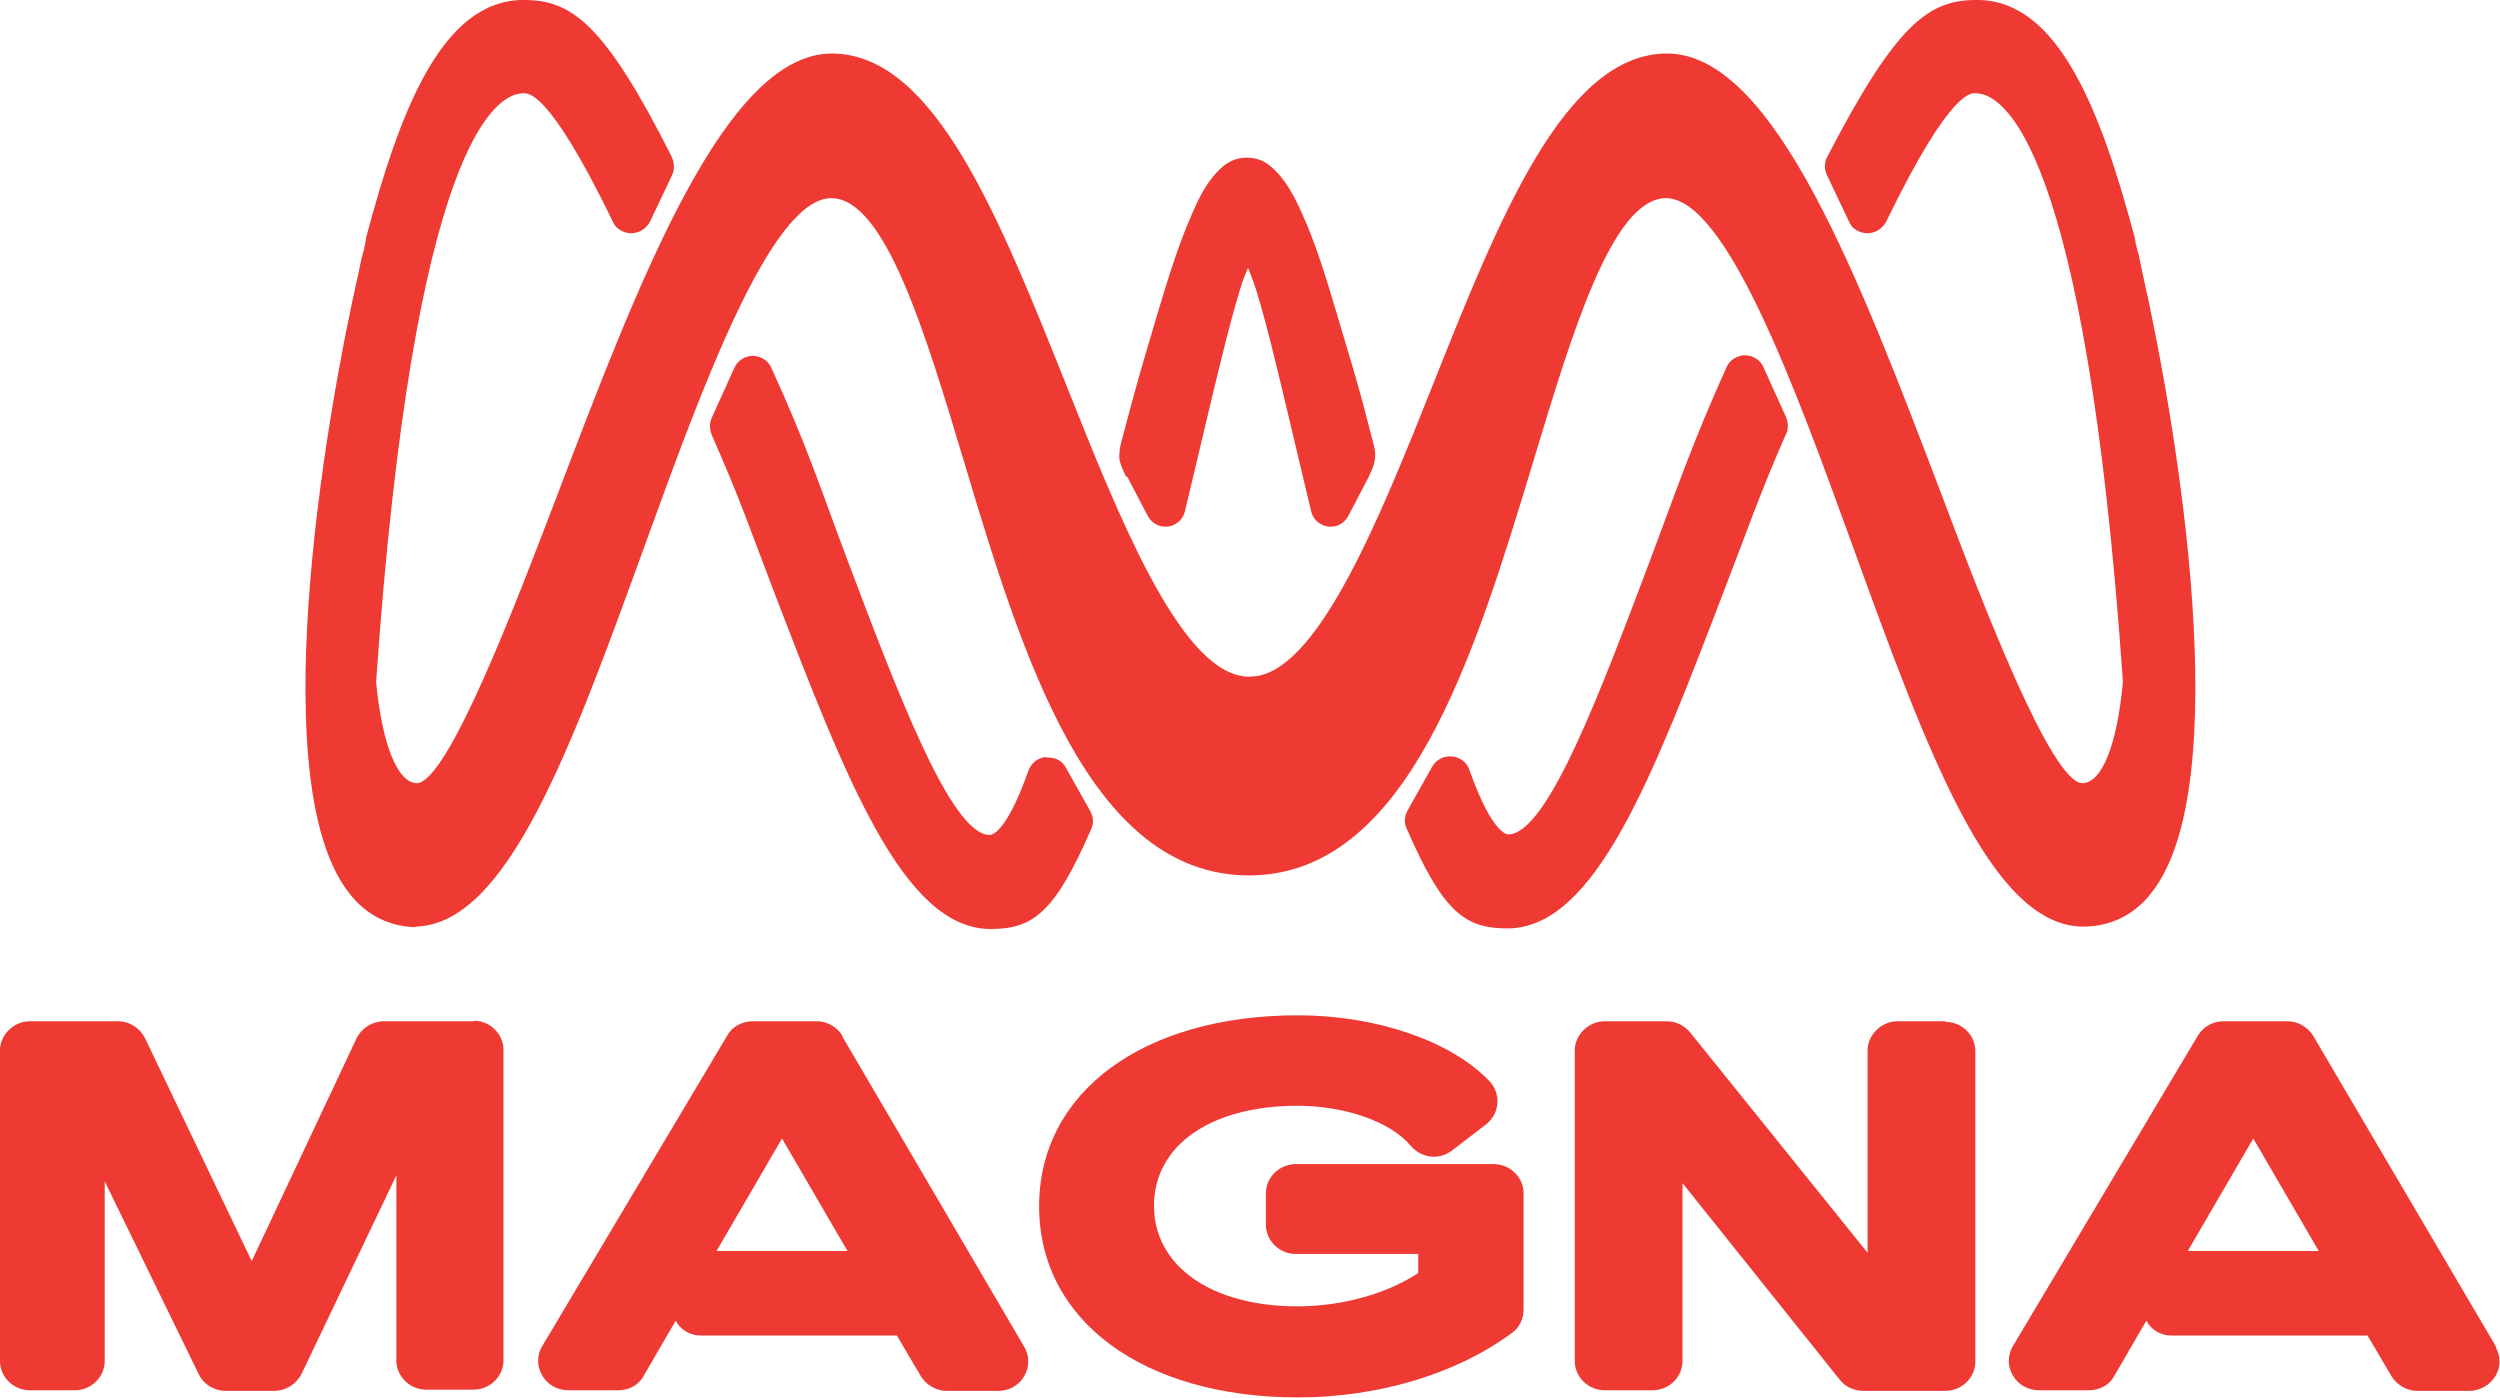
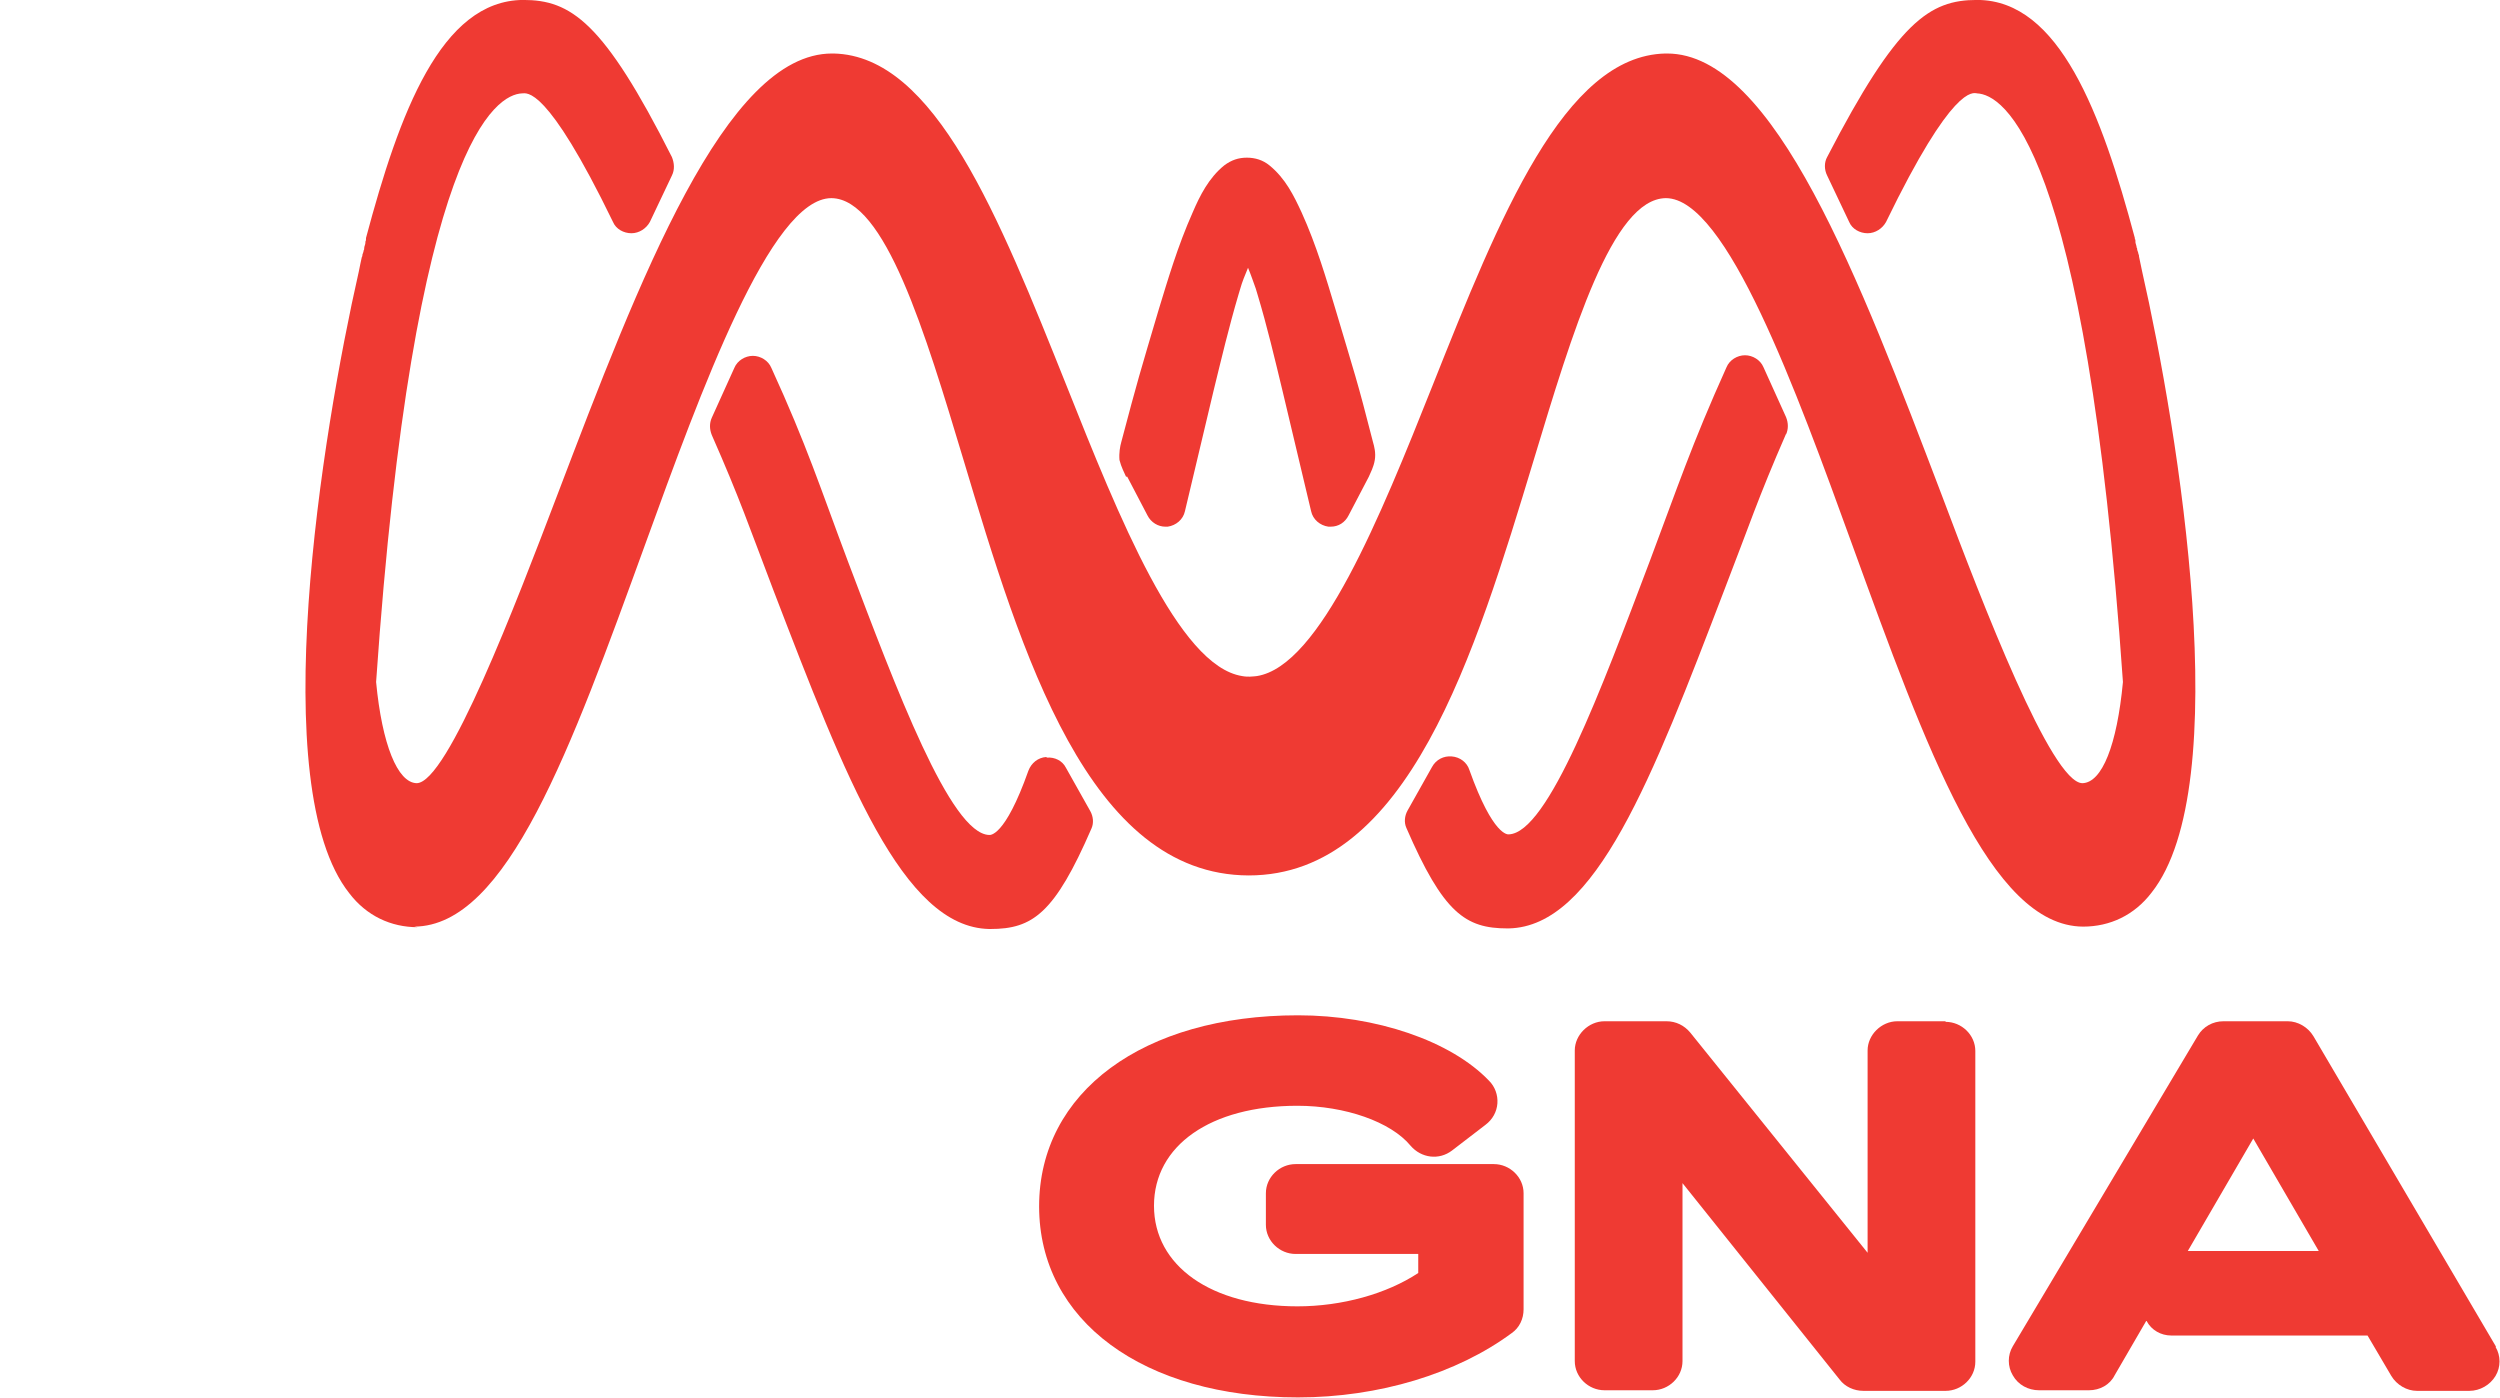
<svg xmlns="http://www.w3.org/2000/svg" height="47.697" width="85.312" id="svg34" version="1.1" viewBox="0 0 85.312 47.697">
  <defs id="defs4">
    <style id="style2">
      .cls-1 {
        fill: #fff;
      }

      .cls-2 {
        fill: #ef3a33;
      }

      .cls-3 {
        fill: #733f97;
      }
    </style>
  </defs>
  <g transform="matrix(2.031,0,0,2.031,-8.105,-8.654)" id="LOGOS">
    <g id="g31">
      <path style="fill:#733f97" id="path9" d="m 29.49,17.48 -0.08,-0.16 0.08,0.16" class="cls-3" />
      <g id="g29">
-         <path style="fill:#ef3a33" id="path11" d="m 18.15,21.67 c -0.09,-0.15 -0.26,-0.25 -0.43,-0.25 h -1.08 c -0.18,0 -0.35,0.09 -0.43,0.24 l -3.11,5.22 c -0.09,0.15 -0.09,0.34 0,0.49 0.09,0.16 0.26,0.25 0.44,0.25 h 0.84 c 0.18,0 0.35,-0.09 0.43,-0.25 l 0.54,-0.93 c 0,0 0,0.01 0,0.02 0.08,0.15 0.24,0.24 0.41,0.24 h 3.3 l 0.4,0.68 c 0.09,0.15 0.26,0.25 0.43,0.25 h 0.88 c 0.18,0 0.35,-0.1 0.43,-0.25 0.09,-0.15 0.09,-0.34 0,-0.49 l -3.06,-5.22 z m -2.1,3.61 h -0.02 l 1.1,-1.89 1.1,1.89 z" class="cls-2" />
        <path style="fill:#ef3a33" id="path13" d="m 29.08,23.82 h -3.32 c -0.27,0 -0.5,0.22 -0.5,0.49 v 0.53 c 0,0.27 0.23,0.49 0.5,0.49 h 2.06 v 0.32 c -0.53,0.35 -1.28,0.56 -2.03,0.56 -1.45,0 -2.41,-0.68 -2.41,-1.69 0,-1.01 0.95,-1.68 2.41,-1.68 0.8,0 1.57,0.27 1.9,0.67 0.18,0.21 0.48,0.25 0.7,0.08 l 0.56,-0.43 c 0.12,-0.09 0.19,-0.22 0.2,-0.36 0.01,-0.14 -0.04,-0.28 -0.14,-0.38 -0.64,-0.67 -1.9,-1.1 -3.21,-1.1 -2.6,0 -4.35,1.29 -4.35,3.21 0,1.92 1.75,3.21 4.35,3.21 1.36,0 2.67,-0.4 3.59,-1.08 0.13,-0.09 0.2,-0.24 0.2,-0.4 v -1.95 c 0,-0.27 -0.23,-0.49 -0.5,-0.49 z" class="cls-2" />
        <path style="fill:#ef3a33" id="path15" d="m 36.68,21.42 h -0.81 c -0.27,0 -0.5,0.23 -0.5,0.49 v 3.4 l -2.98,-3.7 c -0.1,-0.12 -0.24,-0.19 -0.4,-0.19 h -1.04 c -0.27,0 -0.5,0.23 -0.5,0.49 v 5.22 c 0,0.27 0.23,0.49 0.5,0.49 h 0.81 c 0.27,0 0.5,-0.22 0.5,-0.49 v -2.99 l 2.64,3.3 c 0.09,0.12 0.24,0.19 0.4,0.19 h 1.38 c 0.27,0 0.5,-0.22 0.5,-0.49 v -5.22 c 0,-0.27 -0.23,-0.49 -0.5,-0.49 z" class="cls-2" />
        <path style="fill:#ef3a33" id="path17" d="M 45.93,26.89 42.86,21.67 C 42.77,21.52 42.6,21.42 42.43,21.42 h -1.08 c -0.18,0 -0.34,0.09 -0.43,0.24 l -3.11,5.22 c -0.09,0.15 -0.09,0.34 0,0.49 0.09,0.16 0.26,0.25 0.44,0.25 h 0.84 c 0.18,0 0.35,-0.09 0.43,-0.25 l 0.54,-0.93 c 0,0 0,0.01 0,0.02 0.08,0.15 0.24,0.24 0.41,0.24 h 3.3 l 0.4,0.68 c 0.09,0.15 0.26,0.25 0.43,0.25 h 0.88 c 0.18,0 0.35,-0.1 0.44,-0.25 0.09,-0.15 0.09,-0.34 0,-0.49 z m -5.16,-1.61 h -0.02 l 1.1,-1.89 1.1,1.89 z" class="cls-2" />
        <path style="fill:#ef3a33" id="path19" d="m 21.57,16.98 c -0.14,0.01 -0.25,0.1 -0.3,0.23 -0.4,1.13 -0.65,1.08 -0.66,1.08 -0.65,-0.02 -1.56,-2.45 -2.37,-4.59 -0.47,-1.25 -0.69,-1.95 -1.29,-3.26 -0.05,-0.12 -0.18,-0.2 -0.31,-0.2 v 0 c -0.13,0 -0.26,0.08 -0.31,0.2 l -0.38,0.84 c -0.04,0.09 -0.04,0.19 0,0.29 0.48,1.09 0.62,1.52 1.04,2.62 1.21,3.15 2.17,5.65 3.62,5.68 h 0.02 c 0.71,0 1.08,-0.26 1.7,-1.69 0.04,-0.09 0.03,-0.2 -0.02,-0.29 L 21.9,17.16 c -0.06,-0.12 -0.19,-0.18 -0.32,-0.17 z" class="cls-2" />
        <path style="fill:#ef3a33" id="path21" d="m 22.93,12.27 0.34,0.65 c 0.06,0.12 0.18,0.19 0.3,0.19 h 0.04 c 0.14,-0.02 0.26,-0.12 0.29,-0.26 l 0.48,-2.02 c 0.13,-0.53 0.26,-1.08 0.42,-1.62 0.01,-0.03 0.02,-0.07 0.03,-0.1 v 0 C 24.86,9 24.91,8.88 24.96,8.76 25.01,8.88 25.05,9 25.09,9.11 v 0 c 0,0 0.02,0.07 0.03,0.1 0.16,0.53 0.29,1.08 0.42,1.62 l 0.48,2.02 c 0.03,0.14 0.15,0.24 0.29,0.26 h 0.04 c 0.13,0 0.24,-0.07 0.3,-0.19 l 0.34,-0.65 c 0.03,-0.07 0.08,-0.16 0.1,-0.28 0.02,-0.12 -0.01,-0.23 -0.03,-0.3 C 26.79,10.63 26.75,10.54 26.43,9.46 26.28,8.96 26.11,8.38 25.86,7.83 25.73,7.55 25.59,7.26 25.32,7.04 25.21,6.95 25.08,6.91 24.94,6.91 c -0.14,0 -0.26,0.04 -0.38,0.13 -0.26,0.21 -0.41,0.51 -0.53,0.79 -0.25,0.56 -0.42,1.14 -0.57,1.63 -0.32,1.08 -0.35,1.17 -0.63,2.23 -0.02,0.07 -0.04,0.18 -0.03,0.3 0.03,0.12 0.08,0.21 0.11,0.28 z" class="cls-2" />
        <path style="fill:#ef3a33" id="path23" d="m 34,11.56 c 0.04,-0.09 0.04,-0.19 0,-0.29 l -0.38,-0.84 c -0.05,-0.12 -0.18,-0.2 -0.31,-0.2 v 0 c -0.13,0 -0.26,0.08 -0.31,0.2 -0.59,1.31 -0.82,2.01 -1.29,3.26 -0.81,2.14 -1.71,4.57 -2.37,4.59 -0.01,0 -0.26,0.04 -0.66,-1.08 -0.04,-0.13 -0.16,-0.22 -0.3,-0.23 -0.13,-0.01 -0.26,0.05 -0.33,0.18 l -0.41,0.73 c -0.05,0.09 -0.06,0.2 -0.02,0.29 0.62,1.43 0.99,1.69 1.7,1.69 h 0.02 c 1.46,-0.03 2.41,-2.52 3.62,-5.68 0.43,-1.11 0.56,-1.53 1.04,-2.63 z" class="cls-2" />
-         <path style="fill:#ef3a33" id="path25" d="m 11.97,21.42 h -1.53 c -0.19,0 -0.37,0.11 -0.46,0.29 L 8.22,25.45 6.43,21.71 C 6.35,21.54 6.17,21.42 5.97,21.42 H 4.49 c -0.27,0 -0.5,0.23 -0.5,0.49 v 5.22 c 0,0.27 0.23,0.49 0.5,0.49 h 0.76 c 0.27,0 0.5,-0.22 0.5,-0.49 v -3.02 l 1.58,3.24 c 0.08,0.17 0.26,0.28 0.45,0.28 H 8.6 c 0.19,0 0.37,-0.11 0.46,-0.29 l 1.59,-3.33 v 3.11 c 0,0.27 0.23,0.49 0.5,0.49 h 0.8 c 0.27,0 0.5,-0.22 0.5,-0.49 V 21.9 c 0,-0.27 -0.23,-0.49 -0.5,-0.49 z" class="cls-2" />
        <path style="fill:#ef3a33" id="path27" d="m 10.95,19.83 c 1.56,-0.01 2.63,-2.98 3.88,-6.42 0.94,-2.59 2.11,-5.82 3.13,-5.82 v 0 c 0.9,0.01 1.57,2.24 2.22,4.4 0.98,3.27 2.1,6.97 4.79,6.98 v 0 c 2.68,0 3.8,-3.71 4.79,-6.98 0.65,-2.15 1.32,-4.39 2.22,-4.4 v 0 c 1.02,0 2.19,3.23 3.13,5.82 1.25,3.44 2.32,6.41 3.88,6.42 0.45,0 0.86,-0.19 1.15,-0.57 1.42,-1.79 0.46,-7.72 -0.16,-10.45 -0.02,-0.08 -0.03,-0.16 -0.05,-0.24 0,-0.01 0,-0.03 -0.01,-0.04 0,-0.02 -0.01,-0.04 -0.02,-0.07 0,-0.01 0,-0.03 -0.01,-0.04 0,-0.03 -0.02,-0.07 -0.02,-0.09 0,0 0,-0.01 0,-0.02 0,-0.01 0,-0.03 -0.01,-0.03 v 0 c 0,0 0,-0.02 0,-0.02 -0.56,-2.1 -1.27,-3.99 -2.64,-4 h -0.01 c -0.8,0 -1.34,0.36 -2.52,2.64 -0.05,0.09 -0.05,0.21 0,0.31 l 0.37,0.78 c 0.05,0.12 0.18,0.19 0.31,0.19 v 0 c 0.13,0 0.25,-0.08 0.31,-0.19 1.12,-2.31 1.46,-2.17 1.53,-2.16 0.42,0.02 1.82,0.79 2.45,9.89 -0.1,1.06 -0.35,1.69 -0.68,1.7 v 0 C 38.46,17.42 37.3,14.4 36.62,12.59 35.23,8.94 33.8,5.16 32,5.16 h -0.03 c -1.7,0.04 -2.78,2.74 -3.91,5.58 -0.88,2.21 -1.89,4.71 -2.95,4.88 v 0 c 0,0 -0.08,0.01 -0.12,0.01 -0.04,0 -0.08,0 -0.13,-0.01 v 0 C 23.79,15.45 22.79,12.95 21.91,10.74 20.77,7.89 19.7,5.2 18,5.16 h -0.03 c -1.79,0 -3.23,3.78 -4.62,7.43 -0.69,1.81 -1.84,4.83 -2.36,4.83 v 0 c -0.32,-0.01 -0.58,-0.65 -0.68,-1.7 0.63,-9.1 2.03,-9.87 2.45,-9.89 0.08,0 0.41,-0.15 1.53,2.16 0.05,0.12 0.18,0.19 0.31,0.19 v 0 c 0.13,0 0.25,-0.08 0.31,-0.19 L 15.28,7.21 C 15.33,7.11 15.32,7 15.28,6.9 14.13,4.62 13.58,4.26 12.78,4.26 v 0 c -1.38,0.01 -2.08,1.9 -2.64,4 0,0 0,0.01 0,0.02 v 0 c 0,0 0,0.03 -0.01,0.04 0,0 0,0.01 0,0.02 0,0.03 -0.02,0.06 -0.02,0.09 0,0.01 0,0.03 -0.01,0.04 0,0.02 -0.01,0.04 -0.02,0.07 0,0.01 0,0.03 -0.01,0.04 -0.02,0.08 -0.03,0.15 -0.05,0.24 -0.62,2.73 -1.58,8.66 -0.16,10.45 0.29,0.38 0.7,0.57 1.15,0.57 z" class="cls-2" />
      </g>
    </g>
  </g>
</svg>